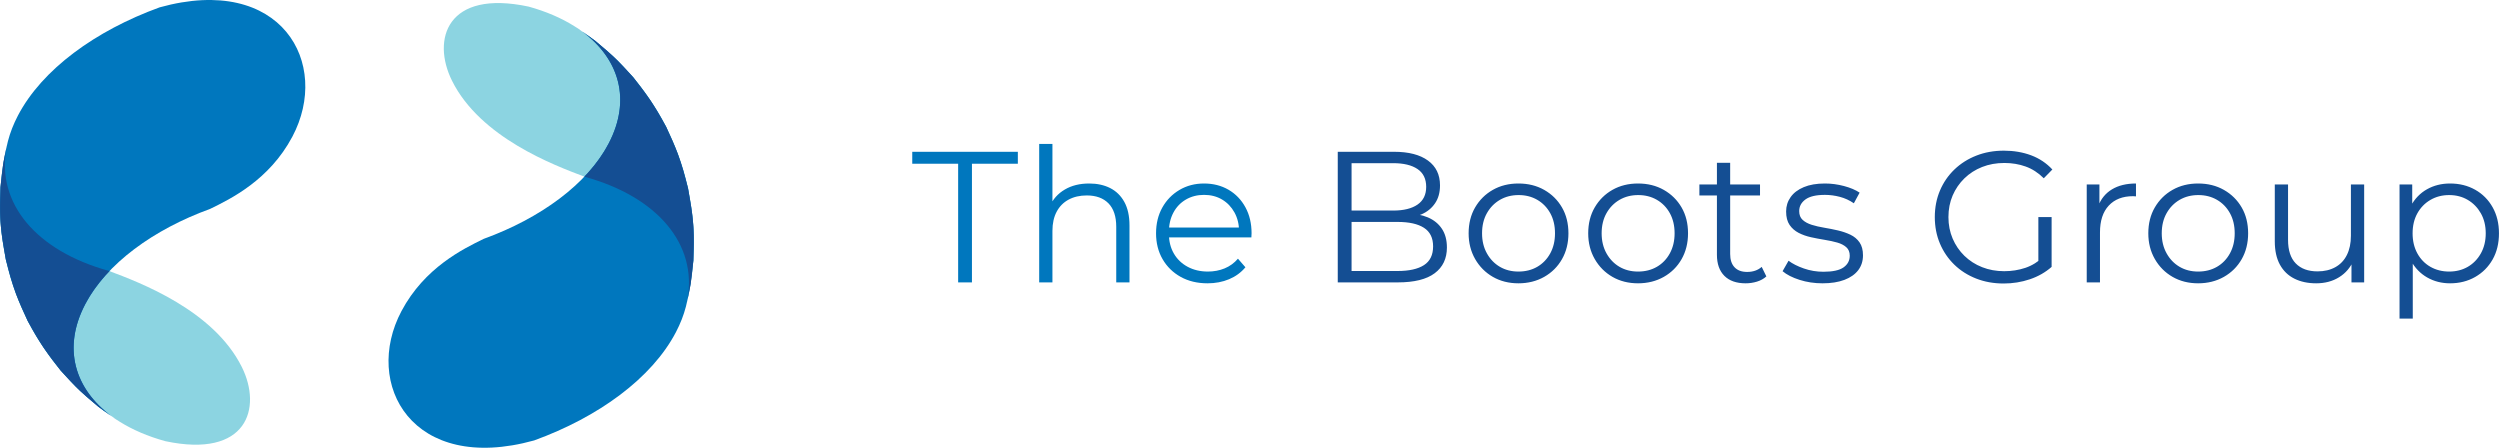
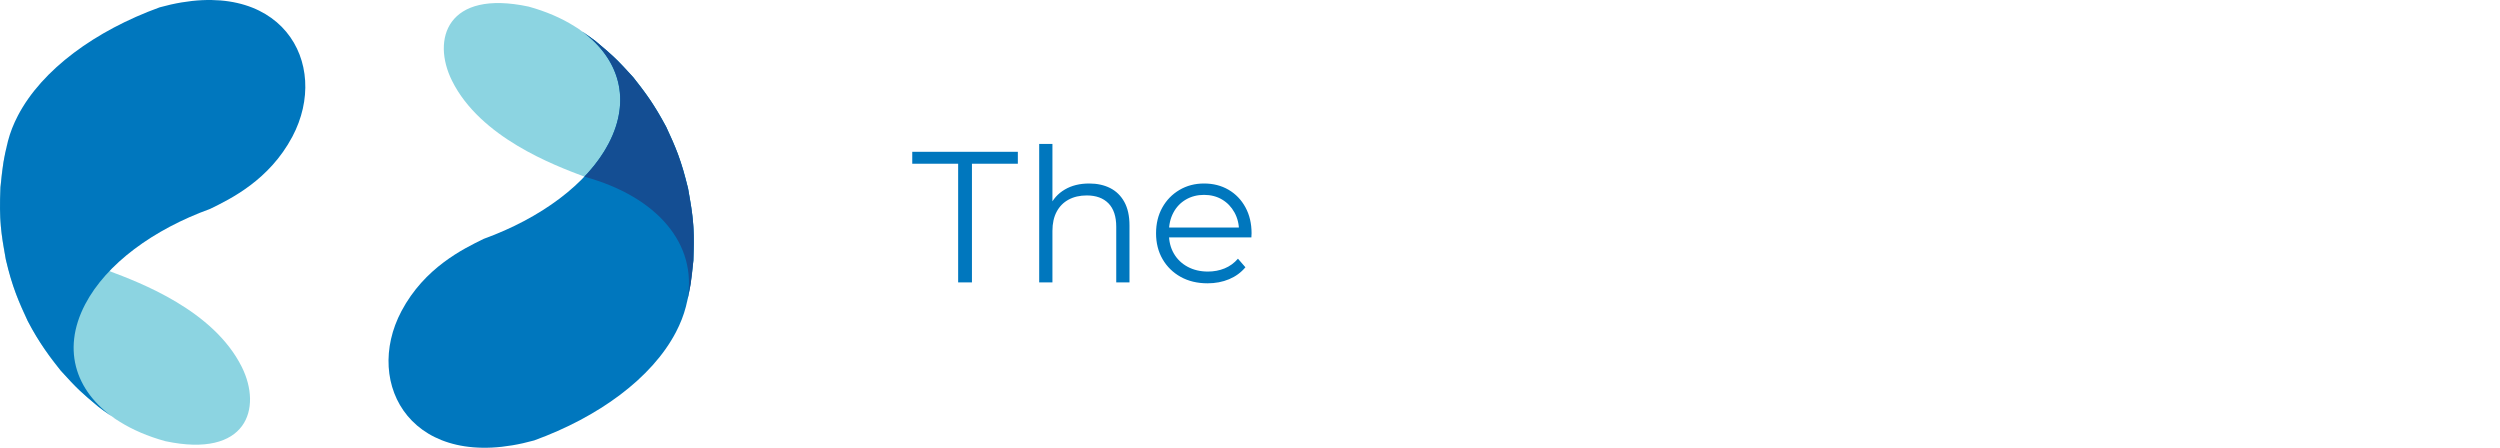
<svg xmlns="http://www.w3.org/2000/svg" width="1675" height="300" viewBox="0 0 1675 300" fill="none">
  <path d="M641.956 189.2V109.695H611.21V101.699H681.956V109.695H651.206V189.2H641.956ZM696.256 189.2V96.45H705.131V141.57L703.381 138.195C705.464 133.449 708.793 129.716 713.381 127.012C717.964 124.299 723.422 122.945 729.756 122.945C735.089 122.945 739.776 123.966 743.818 126.008C747.856 128.054 751.022 131.158 753.318 135.32C755.61 139.491 756.756 144.741 756.756 151.07V189.2H747.881V151.945C747.881 145.033 746.147 139.804 742.693 136.258C739.235 132.72 734.381 130.945 728.131 130.945C723.464 130.945 719.397 131.887 715.943 133.758C712.485 135.633 709.818 138.341 707.943 141.883C706.068 145.429 705.131 149.695 705.131 154.695V189.2H696.256ZM809.056 189.82C802.218 189.82 796.222 188.383 791.056 185.512C785.885 182.633 781.847 178.675 778.926 173.633C776.01 168.591 774.556 162.82 774.556 156.32C774.556 149.82 775.952 144.07 778.743 139.07C781.531 134.07 785.364 130.137 790.239 127.258C795.118 124.383 800.597 122.945 806.681 122.945C812.847 122.945 818.327 124.341 823.118 127.133C827.906 129.929 831.681 133.841 834.431 138.883C837.181 143.924 838.556 149.741 838.556 156.32C838.556 156.737 838.531 157.179 838.489 157.633C838.452 158.095 838.431 158.57 838.431 159.07H781.306V152.445H833.681L830.181 155.07C830.181 150.32 829.156 146.095 827.118 142.383C825.076 138.679 822.306 135.779 818.806 133.695C815.306 131.612 811.26 130.57 806.681 130.57C802.181 130.57 798.139 131.612 794.551 133.695C790.972 135.779 788.181 138.695 786.181 142.445C784.181 146.195 783.181 150.487 783.181 155.324V156.7C783.181 161.695 784.285 166.095 786.493 169.887C788.697 173.679 791.781 176.633 795.743 178.762C799.702 180.883 804.222 181.945 809.302 181.945C813.301 181.945 817.035 181.237 820.493 179.824C823.947 178.408 826.931 176.237 829.431 173.32L834.431 179.07C831.514 182.574 827.868 185.237 823.493 187.075C819.118 188.904 814.306 189.82 809.056 189.82Z" fill="#0077BE" />
-   <path d="M905.549 181.57H936.429C944.089 181.57 949.969 180.258 954.059 177.633C958.139 175.008 960.179 170.82 960.179 165.07C960.179 159.404 958.139 155.258 954.059 152.633C949.969 150.008 944.089 148.695 936.429 148.695H904.559V141.075H933.429C940.429 141.075 945.869 139.737 949.739 137.075C953.619 134.404 955.549 130.445 955.549 125.195C955.549 119.866 953.619 115.883 949.739 113.258C945.869 110.633 940.429 109.324 933.429 109.324H905.549V181.57ZM896.299 189.2V101.699H934.059C943.809 101.699 951.369 103.654 956.739 107.574C962.119 111.487 964.809 117.029 964.809 124.195C964.809 128.949 963.699 132.949 961.489 136.195C959.289 139.445 956.279 141.908 952.489 143.57C948.699 145.241 944.549 146.07 940.049 146.07L942.179 143.07C947.759 143.07 952.569 143.924 956.619 145.633C960.659 147.345 963.809 149.883 966.059 153.262C968.309 156.633 969.429 160.82 969.429 165.82C969.429 173.237 966.699 178.987 961.239 183.07C955.789 187.154 947.549 189.2 936.549 189.2H896.299ZM1017.35 181.945C1022.11 181.945 1026.32 180.883 1029.98 178.762C1033.64 176.633 1036.54 173.633 1038.67 169.758C1040.79 165.883 1041.85 161.408 1041.85 156.32C1041.85 151.158 1040.79 146.658 1038.67 142.824C1036.54 138.991 1033.64 136.008 1029.98 133.883C1026.32 131.758 1022.15 130.695 1017.48 130.695C1012.81 130.695 1008.64 131.758 1004.98 133.883C1001.32 136.008 998.389 138.991 996.229 142.824C994.059 146.658 992.979 151.158 992.979 156.32C992.979 161.408 994.059 165.883 996.229 169.758C998.389 173.633 1001.29 176.633 1004.92 178.762C1008.54 180.883 1012.69 181.945 1017.35 181.945ZM1017.35 189.82C1010.94 189.82 1005.23 188.383 1000.23 185.512C995.229 182.633 991.269 178.654 988.349 173.574C985.439 168.491 983.979 162.741 983.979 156.32C983.979 149.741 985.439 143.945 988.349 138.945C991.269 133.95 995.229 130.029 1000.23 127.199C1005.23 124.366 1010.94 122.945 1017.35 122.945C1023.86 122.945 1029.62 124.383 1034.67 127.258C1039.71 130.137 1043.67 134.049 1046.54 139.012C1049.41 143.966 1050.85 149.741 1050.85 156.32C1050.85 162.82 1049.41 168.591 1046.54 173.633C1043.67 178.675 1039.69 182.633 1034.61 185.512C1029.52 188.383 1023.77 189.82 1017.35 189.82ZM1097.48 181.945C1102.23 181.945 1106.44 180.883 1110.1 178.762C1113.77 176.633 1116.67 173.633 1118.79 169.758C1120.91 165.883 1121.98 161.408 1121.98 156.32C1121.98 151.158 1120.91 146.658 1118.79 142.824C1116.67 138.991 1113.77 136.008 1110.1 133.883C1106.44 131.758 1102.27 130.695 1097.6 130.695C1092.94 130.695 1088.77 131.758 1085.1 133.883C1081.44 136.008 1078.52 138.991 1076.35 142.824C1074.19 146.658 1073.1 151.158 1073.1 156.32C1073.1 161.408 1074.19 165.883 1076.35 169.758C1078.52 173.633 1081.41 176.633 1085.04 178.762C1088.67 180.883 1092.81 181.945 1097.48 181.945ZM1097.48 189.82C1091.06 189.82 1085.35 188.383 1080.35 185.512C1075.35 182.633 1071.39 178.654 1068.48 173.574C1065.56 168.491 1064.1 162.741 1064.1 156.32C1064.1 149.741 1065.56 143.945 1068.48 138.945C1071.39 133.95 1075.35 130.029 1080.35 127.199C1085.35 124.366 1091.06 122.945 1097.48 122.945C1103.98 122.945 1109.75 124.383 1114.79 127.258C1119.83 130.137 1123.79 134.049 1126.67 139.012C1129.54 143.966 1130.98 149.741 1130.98 156.32C1130.98 162.82 1129.54 168.591 1126.67 173.633C1123.79 178.675 1119.81 182.633 1114.73 185.512C1109.64 188.383 1103.89 189.82 1097.48 189.82ZM1169.59 189.82C1163.42 189.82 1158.67 188.158 1155.34 184.825C1152.01 181.491 1150.34 176.779 1150.34 170.695V109.07H1159.21V170.195C1159.21 174.033 1160.19 176.991 1162.15 179.07C1164.11 181.158 1166.92 182.195 1170.59 182.195C1174.51 182.195 1177.76 181.07 1180.34 178.82L1183.46 185.199C1181.71 186.779 1179.61 187.95 1177.15 188.695C1174.69 189.445 1172.17 189.82 1169.59 189.82ZM1138.59 130.945V123.574H1179.21V130.945H1138.59ZM1221.08 189.82C1215.66 189.82 1210.54 189.05 1205.7 187.508C1200.87 185.966 1197.08 184.029 1194.33 181.7L1198.33 174.695C1200.99 176.699 1204.41 178.429 1208.58 179.883C1212.75 181.345 1217.12 182.074 1221.7 182.074C1227.95 182.074 1232.45 181.091 1235.2 179.133C1237.95 177.179 1239.33 174.575 1239.33 171.32C1239.33 168.904 1238.56 167.008 1237.02 165.633C1235.47 164.258 1233.45 163.216 1230.96 162.508C1228.45 161.799 1225.66 161.195 1222.58 160.699C1219.5 160.199 1216.43 159.616 1213.39 158.95C1210.35 158.283 1207.58 157.299 1205.08 156.012C1202.58 154.716 1200.56 152.945 1199.02 150.695C1197.48 148.445 1196.7 145.449 1196.7 141.695C1196.7 138.116 1197.7 134.904 1199.71 132.074C1201.7 129.241 1204.64 127.012 1208.52 125.383C1212.39 123.758 1217.12 122.945 1222.7 122.945C1226.96 122.945 1231.2 123.508 1235.46 124.633C1239.7 125.758 1243.2 127.237 1245.95 129.07L1242.08 136.195C1239.17 134.195 1236.04 132.762 1232.71 131.887C1229.37 131.012 1226.04 130.57 1222.7 130.57C1216.79 130.57 1212.43 131.591 1209.64 133.637C1206.85 135.679 1205.46 138.283 1205.46 141.449C1205.46 143.945 1206.22 145.908 1207.77 147.325C1209.31 148.741 1211.35 149.841 1213.89 150.637C1216.43 151.429 1219.22 152.07 1222.27 152.57C1225.31 153.074 1228.35 153.675 1231.39 154.383C1234.44 155.091 1237.22 156.05 1239.77 157.258C1242.31 158.47 1244.35 160.179 1245.89 162.383C1247.43 164.591 1248.2 167.491 1248.2 171.07C1248.2 174.908 1247.14 178.22 1245.02 181.012C1242.89 183.804 1239.81 185.966 1235.77 187.508C1231.72 189.05 1226.83 189.82 1221.08 189.82ZM1374.58 178.82L1365.7 177.7V145.449H1374.58V178.82ZM1342.45 189.945C1335.78 189.945 1329.64 188.845 1324.02 186.633C1318.39 184.429 1313.51 181.32 1309.39 177.32C1305.27 173.32 1302.05 168.616 1299.76 163.195C1297.47 157.779 1296.32 151.866 1296.32 145.449C1296.32 139.029 1297.47 133.116 1299.76 127.7C1302.05 122.279 1305.29 117.57 1309.45 113.57C1313.62 109.57 1318.51 106.466 1324.14 104.262C1329.77 102.05 1335.91 100.945 1342.58 100.945C1349.24 100.945 1355.34 101.991 1360.89 104.07C1366.43 106.158 1371.16 109.324 1375.08 113.57L1369.33 119.445C1365.66 115.779 1361.62 113.158 1357.2 111.574C1352.78 109.991 1348.03 109.195 1342.95 109.195C1337.53 109.195 1332.56 110.091 1328.02 111.883C1323.47 113.679 1319.52 116.22 1316.14 119.508C1312.77 122.804 1310.14 126.633 1308.26 131.012C1306.39 135.383 1305.45 140.2 1305.45 145.449C1305.45 150.616 1306.39 155.404 1308.26 159.825C1310.14 164.237 1312.77 168.091 1316.14 171.383C1319.52 174.674 1323.47 177.22 1328.02 179.008C1332.56 180.804 1337.49 181.7 1342.82 181.7C1347.83 181.7 1352.55 180.945 1357.02 179.449C1361.47 177.945 1365.57 175.404 1369.33 171.824L1374.58 178.82C1370.41 182.487 1365.54 185.258 1359.95 187.133C1354.37 189.012 1348.54 189.945 1342.45 189.945ZM1398.11 189.2V123.574H1406.61V141.449L1405.74 138.324C1407.57 133.32 1410.65 129.508 1414.99 126.883C1419.32 124.262 1424.69 122.945 1431.11 122.945V131.57C1430.78 131.57 1430.44 131.554 1430.12 131.508C1429.78 131.467 1429.45 131.446 1429.11 131.445C1422.19 131.445 1416.78 133.554 1412.86 137.758C1408.94 141.97 1406.99 147.945 1406.99 155.695V189.2H1398.11ZM1472.75 181.945C1477.5 181.945 1481.71 180.883 1485.37 178.762C1489.04 176.633 1491.94 173.633 1494.06 169.758C1496.19 165.883 1497.25 161.408 1497.25 156.32C1497.25 151.158 1496.19 146.658 1494.06 142.824C1491.94 138.991 1489.04 136.008 1485.37 133.883C1481.71 131.758 1477.54 130.695 1472.87 130.695C1468.21 130.695 1464.04 131.758 1460.37 133.883C1456.71 136.008 1453.79 138.991 1451.63 142.824C1449.46 146.658 1448.37 151.158 1448.37 156.32C1448.37 161.408 1449.46 165.883 1451.63 169.758C1453.79 173.633 1456.69 176.633 1460.32 178.762C1463.94 180.883 1468.08 181.945 1472.75 181.945ZM1472.75 189.82C1466.33 189.82 1460.63 188.383 1455.63 185.512C1450.62 182.633 1446.67 178.654 1443.75 173.574C1440.83 168.491 1439.37 162.741 1439.37 156.32C1439.37 149.741 1440.83 143.945 1443.75 138.945C1446.67 133.95 1450.62 130.029 1455.63 127.199C1460.63 124.366 1466.33 122.945 1472.75 122.945C1479.25 122.945 1485.02 124.383 1490.06 127.258C1495.1 130.137 1499.06 134.049 1501.94 139.012C1504.81 143.966 1506.25 149.741 1506.25 156.32C1506.25 162.82 1504.81 168.591 1501.94 173.633C1499.06 178.675 1495.08 182.633 1490 185.512C1484.91 188.383 1479.17 189.82 1472.75 189.82ZM1551.86 189.82C1546.28 189.82 1541.4 188.783 1537.24 186.695C1533.07 184.616 1529.84 181.491 1527.54 177.32C1525.26 173.158 1524.11 167.945 1524.11 161.695V123.574H1532.99V160.699C1532.99 167.695 1534.71 172.966 1538.17 176.512C1541.63 180.049 1546.49 181.82 1552.74 181.82C1557.32 181.82 1561.3 180.883 1564.67 179.008C1568.05 177.133 1570.63 174.408 1572.42 170.82C1574.21 167.241 1575.11 162.95 1575.11 157.949V123.574H1583.99V189.2H1575.49V171.195L1576.86 174.445C1574.77 179.283 1571.55 183.054 1567.17 185.758C1562.8 188.47 1557.69 189.82 1551.86 189.82ZM1640.94 181.945C1645.6 181.945 1649.77 180.883 1653.44 178.762C1657.1 176.633 1660.02 173.633 1662.19 169.758C1664.35 165.883 1665.44 161.408 1665.44 156.32C1665.44 151.237 1664.35 146.783 1662.19 142.945C1660.02 139.116 1657.1 136.112 1653.44 133.95C1649.77 131.779 1645.6 130.695 1640.94 130.695C1636.27 130.695 1632.08 131.779 1628.37 133.95C1624.67 136.112 1621.75 139.116 1619.62 142.945C1617.5 146.783 1616.44 151.237 1616.44 156.32C1616.44 161.408 1617.5 165.883 1619.62 169.758C1621.75 173.633 1624.67 176.633 1628.37 178.762C1632.08 180.883 1636.27 181.945 1640.94 181.945ZM1641.56 189.82C1635.89 189.82 1630.77 188.508 1626.19 185.887C1621.6 183.262 1617.96 179.47 1615.25 174.508C1612.54 169.554 1611.19 163.491 1611.19 156.32C1611.19 149.154 1612.52 143.091 1615.19 138.137C1617.85 133.174 1621.48 129.408 1626.06 126.82C1630.64 124.241 1635.81 122.945 1641.56 122.945C1647.81 122.945 1653.41 124.341 1658.37 127.133C1663.33 129.929 1667.23 133.841 1670.07 138.883C1672.89 143.924 1674.31 149.741 1674.31 156.32C1674.31 162.987 1672.89 168.82 1670.07 173.82C1667.23 178.82 1663.33 182.741 1658.37 185.57C1653.41 188.404 1647.81 189.82 1641.56 189.82ZM1607.69 213.445V123.574H1616.19V143.325L1615.31 156.445L1616.56 169.695V213.445H1607.69Z" fill="#144E93" />
  <path d="M161.993 245.841C143.052 207.837 93.906 189.374 72.918 181.491C22.177 167.491 -4.761 133.483 5.347 94.466C1.831 110.637 1.377 112.716 0.318 125.504C-0.178 142.937 -0.428 151.687 3.902 173.849C7.335 187.029 10.301 198.408 18.589 215.066C23.772 224.354 30.218 235.912 40.66 248.262C50.802 259.354 53.21 261.987 65.889 272.491C70.152 275.587 75.852 279.708 80.268 282.587C88.86 287.958 99.085 292.366 110.731 295.579C165.514 307.241 175.818 273.57 161.993 245.841Z" fill="#8CD4E1" />
  <path d="M65.889 272.491C54.793 263.158 51.81 260.649 40.66 248.262C34.122 239.933 25.989 229.57 18.589 215.066C12.718 202.287 8.076 192.191 3.902 173.849C0.831 156.512 -0.711 147.812 0.318 125.504C2.143 108.612 2.335 106.845 5.347 94.466C6.797 88.883 9.001 83.195 12.006 77.449C28.172 46.52 63.997 20.52 106.976 4.916C188.585 -17.734 221.956 42.479 195.86 91.608C180.435 120.65 154.614 133.224 140.743 139.979C102.872 153.733 71.301 176.641 57.052 203.899C40.731 235.124 51.143 264.383 80.268 282.587C75.906 279.629 70.01 275.774 65.889 272.491Z" fill="#0077BE" />
-   <path d="M4.314 99.229C4.627 97.779 4.968 96.216 5.347 94.466C4.947 96.041 4.602 97.63 4.314 99.229Z" fill="#115097" />
-   <path d="M57.052 203.899C61.139 196.087 66.652 188.629 73.326 181.645C73.193 181.595 73.047 181.541 72.918 181.491C24.256 168.066 -2.49 136.233 4.314 99.229C3.331 103.795 2.647 107.058 2.135 109.958C1.593 113.695 1.11 118.174 0.318 125.504C0.072 134.166 -0.111 140.683 0.293 147.766C0.297 147.866 0.306 147.97 0.31 148.07C0.339 148.525 0.372 148.987 0.406 149.441C0.997 157.424 2.218 164.341 3.902 173.849C5.922 181.599 7.789 188.733 10.66 196.679C13.064 203.037 15.672 208.72 18.589 215.066C21.485 220.254 24.772 226.15 28.931 232.491C33.064 238.579 37.101 243.724 40.66 248.262C45.01 253.016 47.935 256.216 50.86 259.149C55.322 263.595 59.077 266.762 65.889 272.491C68.848 274.652 71.828 276.785 74.826 278.891C49.906 260.566 41.793 233.091 57.052 203.899Z" fill="#144E93" />
-   <path d="M76.222 279.858C77.627 280.829 78.993 281.758 80.256 282.579C80.26 282.579 80.264 282.583 80.268 282.587C79.018 281.741 77.643 280.816 76.222 279.858Z" fill="#115097" />
+   <path d="M76.222 279.858C77.627 280.829 78.993 281.758 80.256 282.579C80.26 282.579 80.264 282.583 80.268 282.587Z" fill="#115097" />
  <path d="M302.881 54.158C321.826 92.162 370.972 110.625 391.96 118.508C442.697 132.504 469.639 166.516 459.527 205.533C463.047 189.358 463.497 187.279 464.556 174.495C465.056 157.058 465.306 148.308 460.976 126.15C457.539 112.97 454.572 101.591 446.285 84.933C441.106 75.645 434.656 64.087 424.214 51.737C414.072 40.645 411.664 38.008 398.989 27.504C394.722 24.408 389.027 20.287 384.61 17.412C376.014 12.037 365.793 7.629 354.147 4.416C299.36 -7.246 289.06 26.425 302.881 54.158Z" fill="#8CD4E1" />
  <path d="M398.989 27.508C410.085 36.841 413.064 39.349 424.214 51.737C430.751 60.062 438.885 70.424 446.285 84.933C452.16 97.712 456.797 107.808 460.976 126.15C464.047 143.487 465.585 152.187 464.556 174.495C462.731 191.387 462.543 193.154 459.527 205.533C458.081 211.116 455.876 216.804 452.872 222.545C436.702 253.479 400.876 279.475 357.902 295.083C276.293 317.729 242.918 257.52 269.014 208.387C284.439 179.345 310.26 166.775 324.131 160.016C362.006 146.266 393.572 123.354 407.822 96.095C424.147 64.874 413.731 35.616 384.61 17.412C388.972 20.366 394.868 24.22 398.989 27.504" fill="#0077BE" />
  <path d="M407.822 96.1C403.739 103.912 398.222 111.366 391.552 118.354L391.96 118.508C440.618 131.933 467.368 163.766 460.56 200.766C461.547 196.204 462.226 192.941 462.739 190.041C463.281 186.304 463.764 181.824 464.556 174.495C464.806 165.833 464.989 159.316 464.585 152.233C464.576 152.133 464.572 152.029 464.564 151.929C464.539 151.475 464.502 151.012 464.472 150.554C463.881 142.575 462.66 135.658 460.976 126.15C458.956 118.399 457.089 111.266 454.214 103.32C451.814 96.962 449.202 91.274 446.285 84.933C443.393 79.745 440.102 73.849 435.943 67.504C431.81 61.42 427.777 56.275 424.214 51.737C419.868 46.983 416.943 43.783 414.018 40.85C409.556 36.399 405.797 33.237 398.989 27.508V27.504C396.027 25.345 393.046 23.211 390.047 21.104C414.968 39.433 423.085 66.904 407.822 96.1Z" fill="#144E93" />
  <path d="M388.656 20.137C387.323 19.215 385.978 18.309 384.622 17.42C384.618 17.416 384.614 17.412 384.61 17.412C385.856 18.258 387.235 19.179 388.656 20.137Z" fill="#115097" />
</svg>